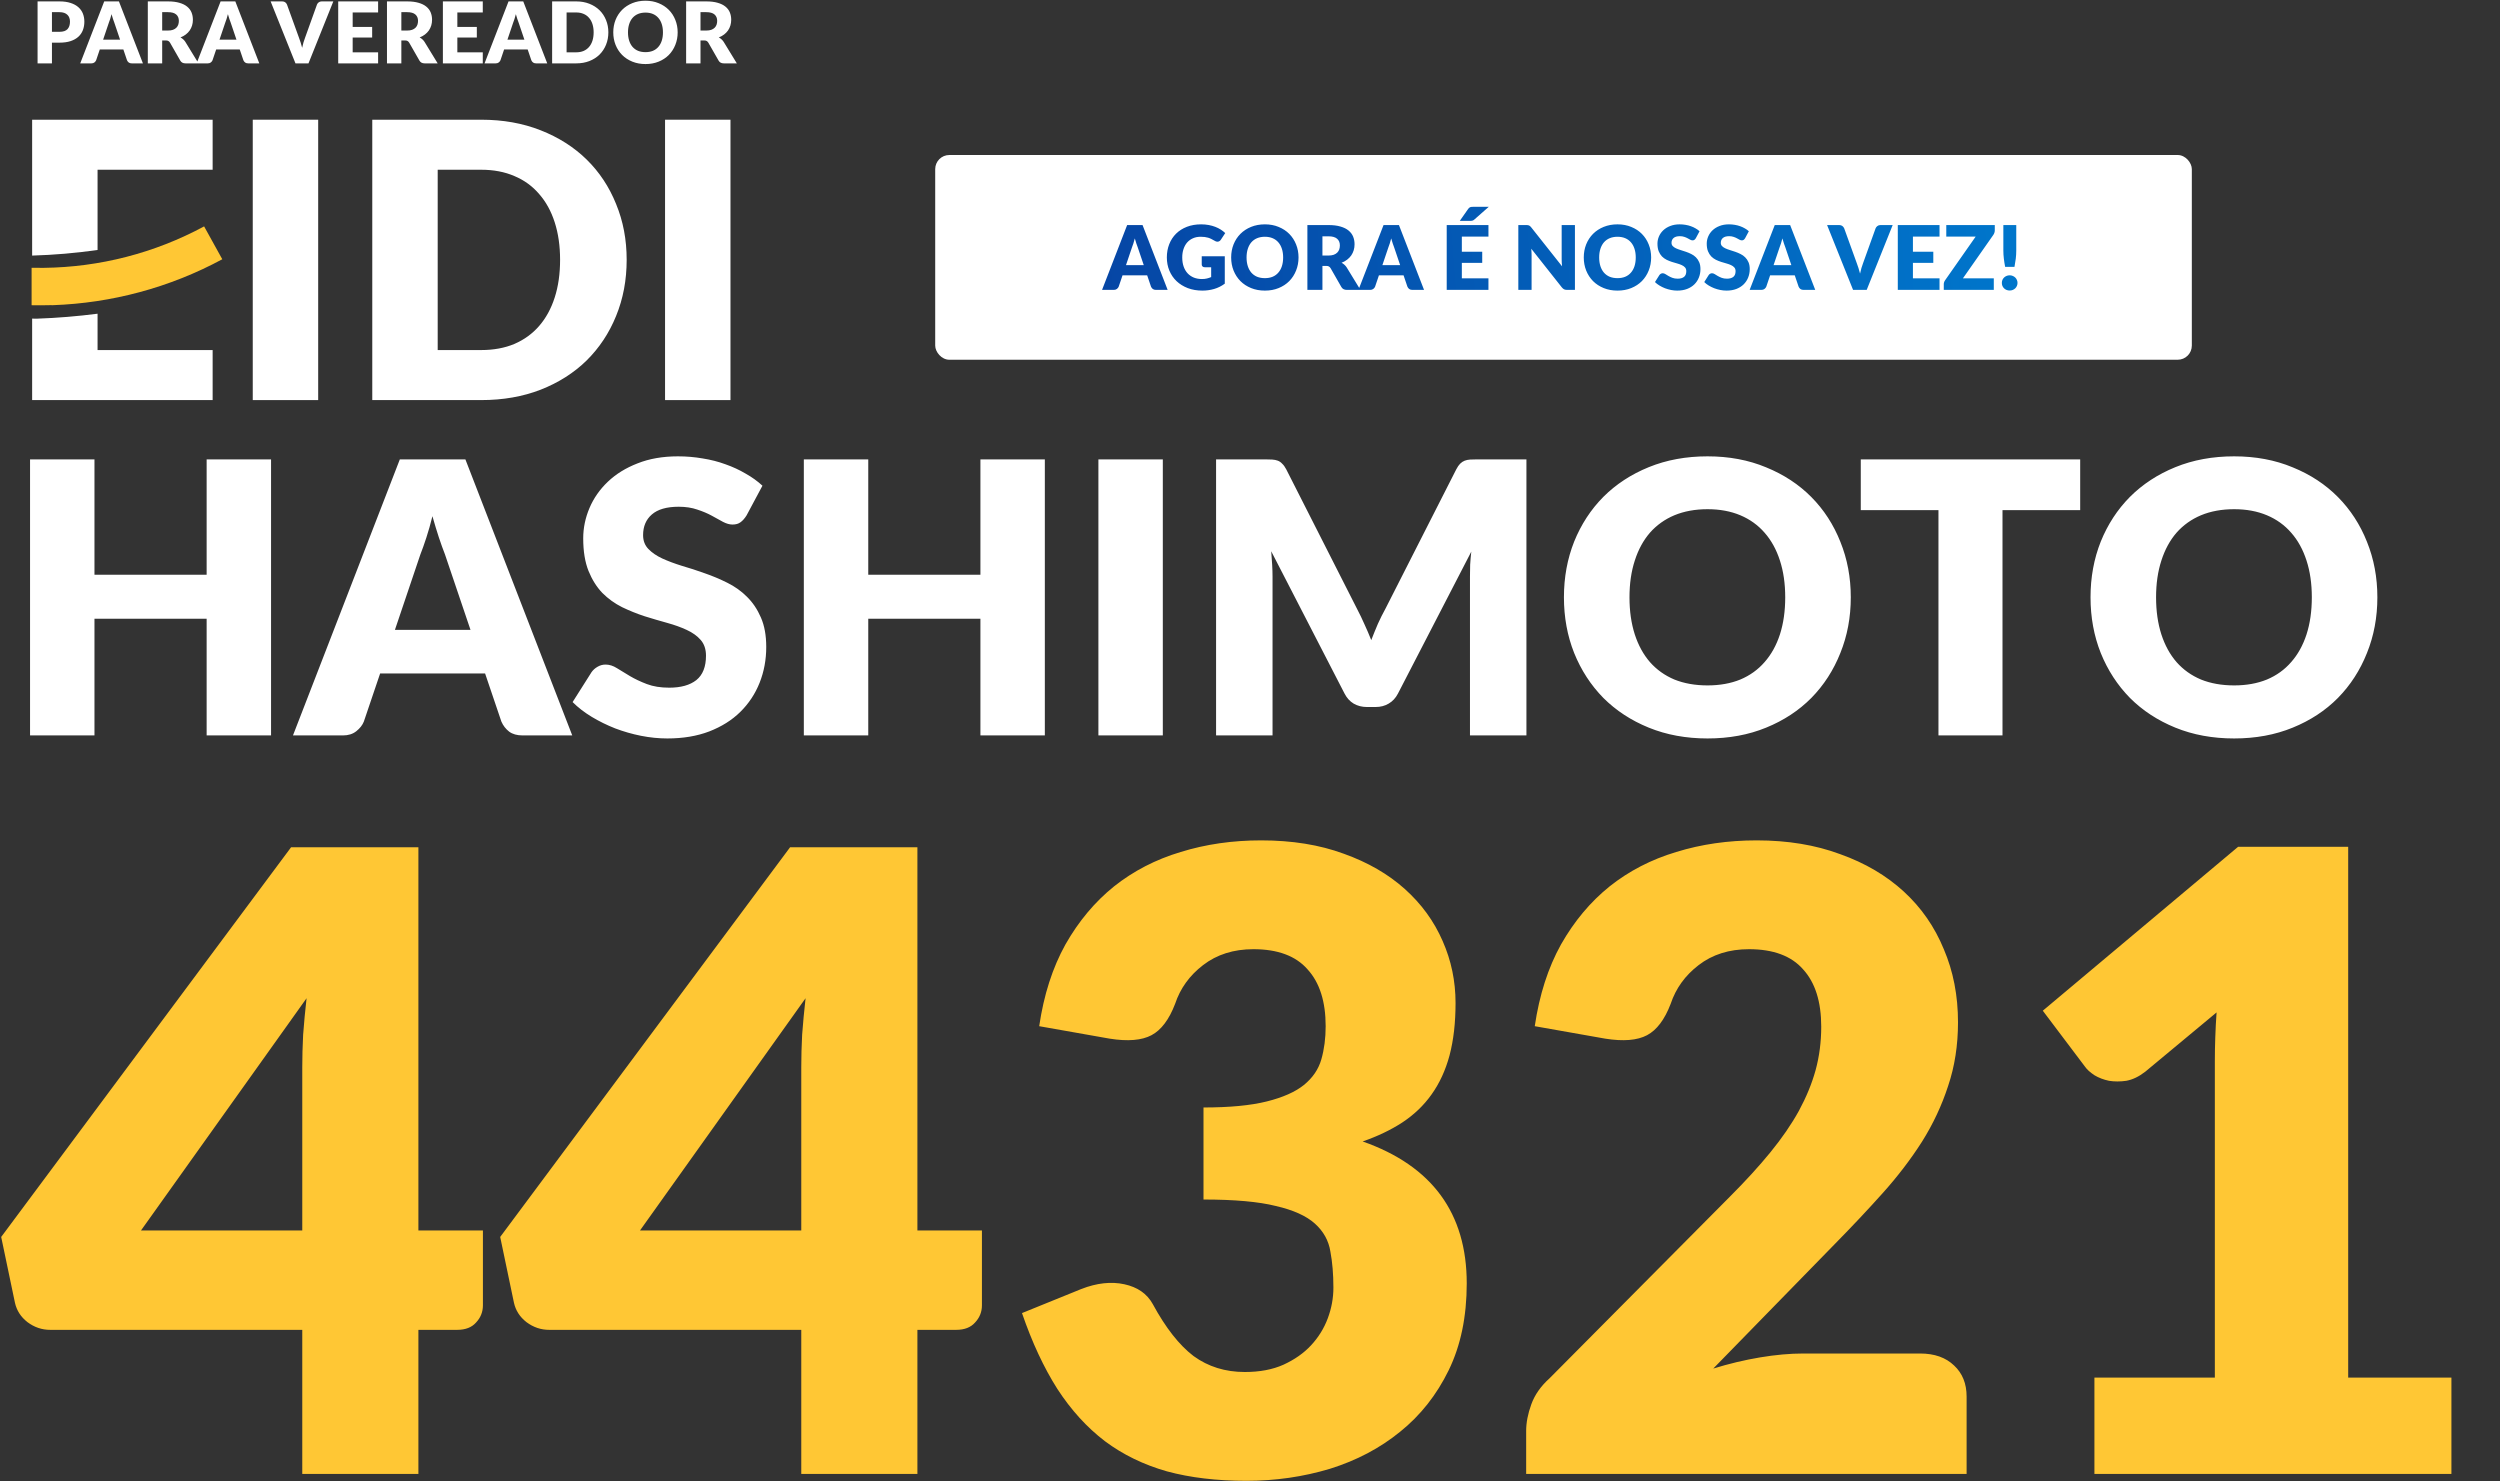
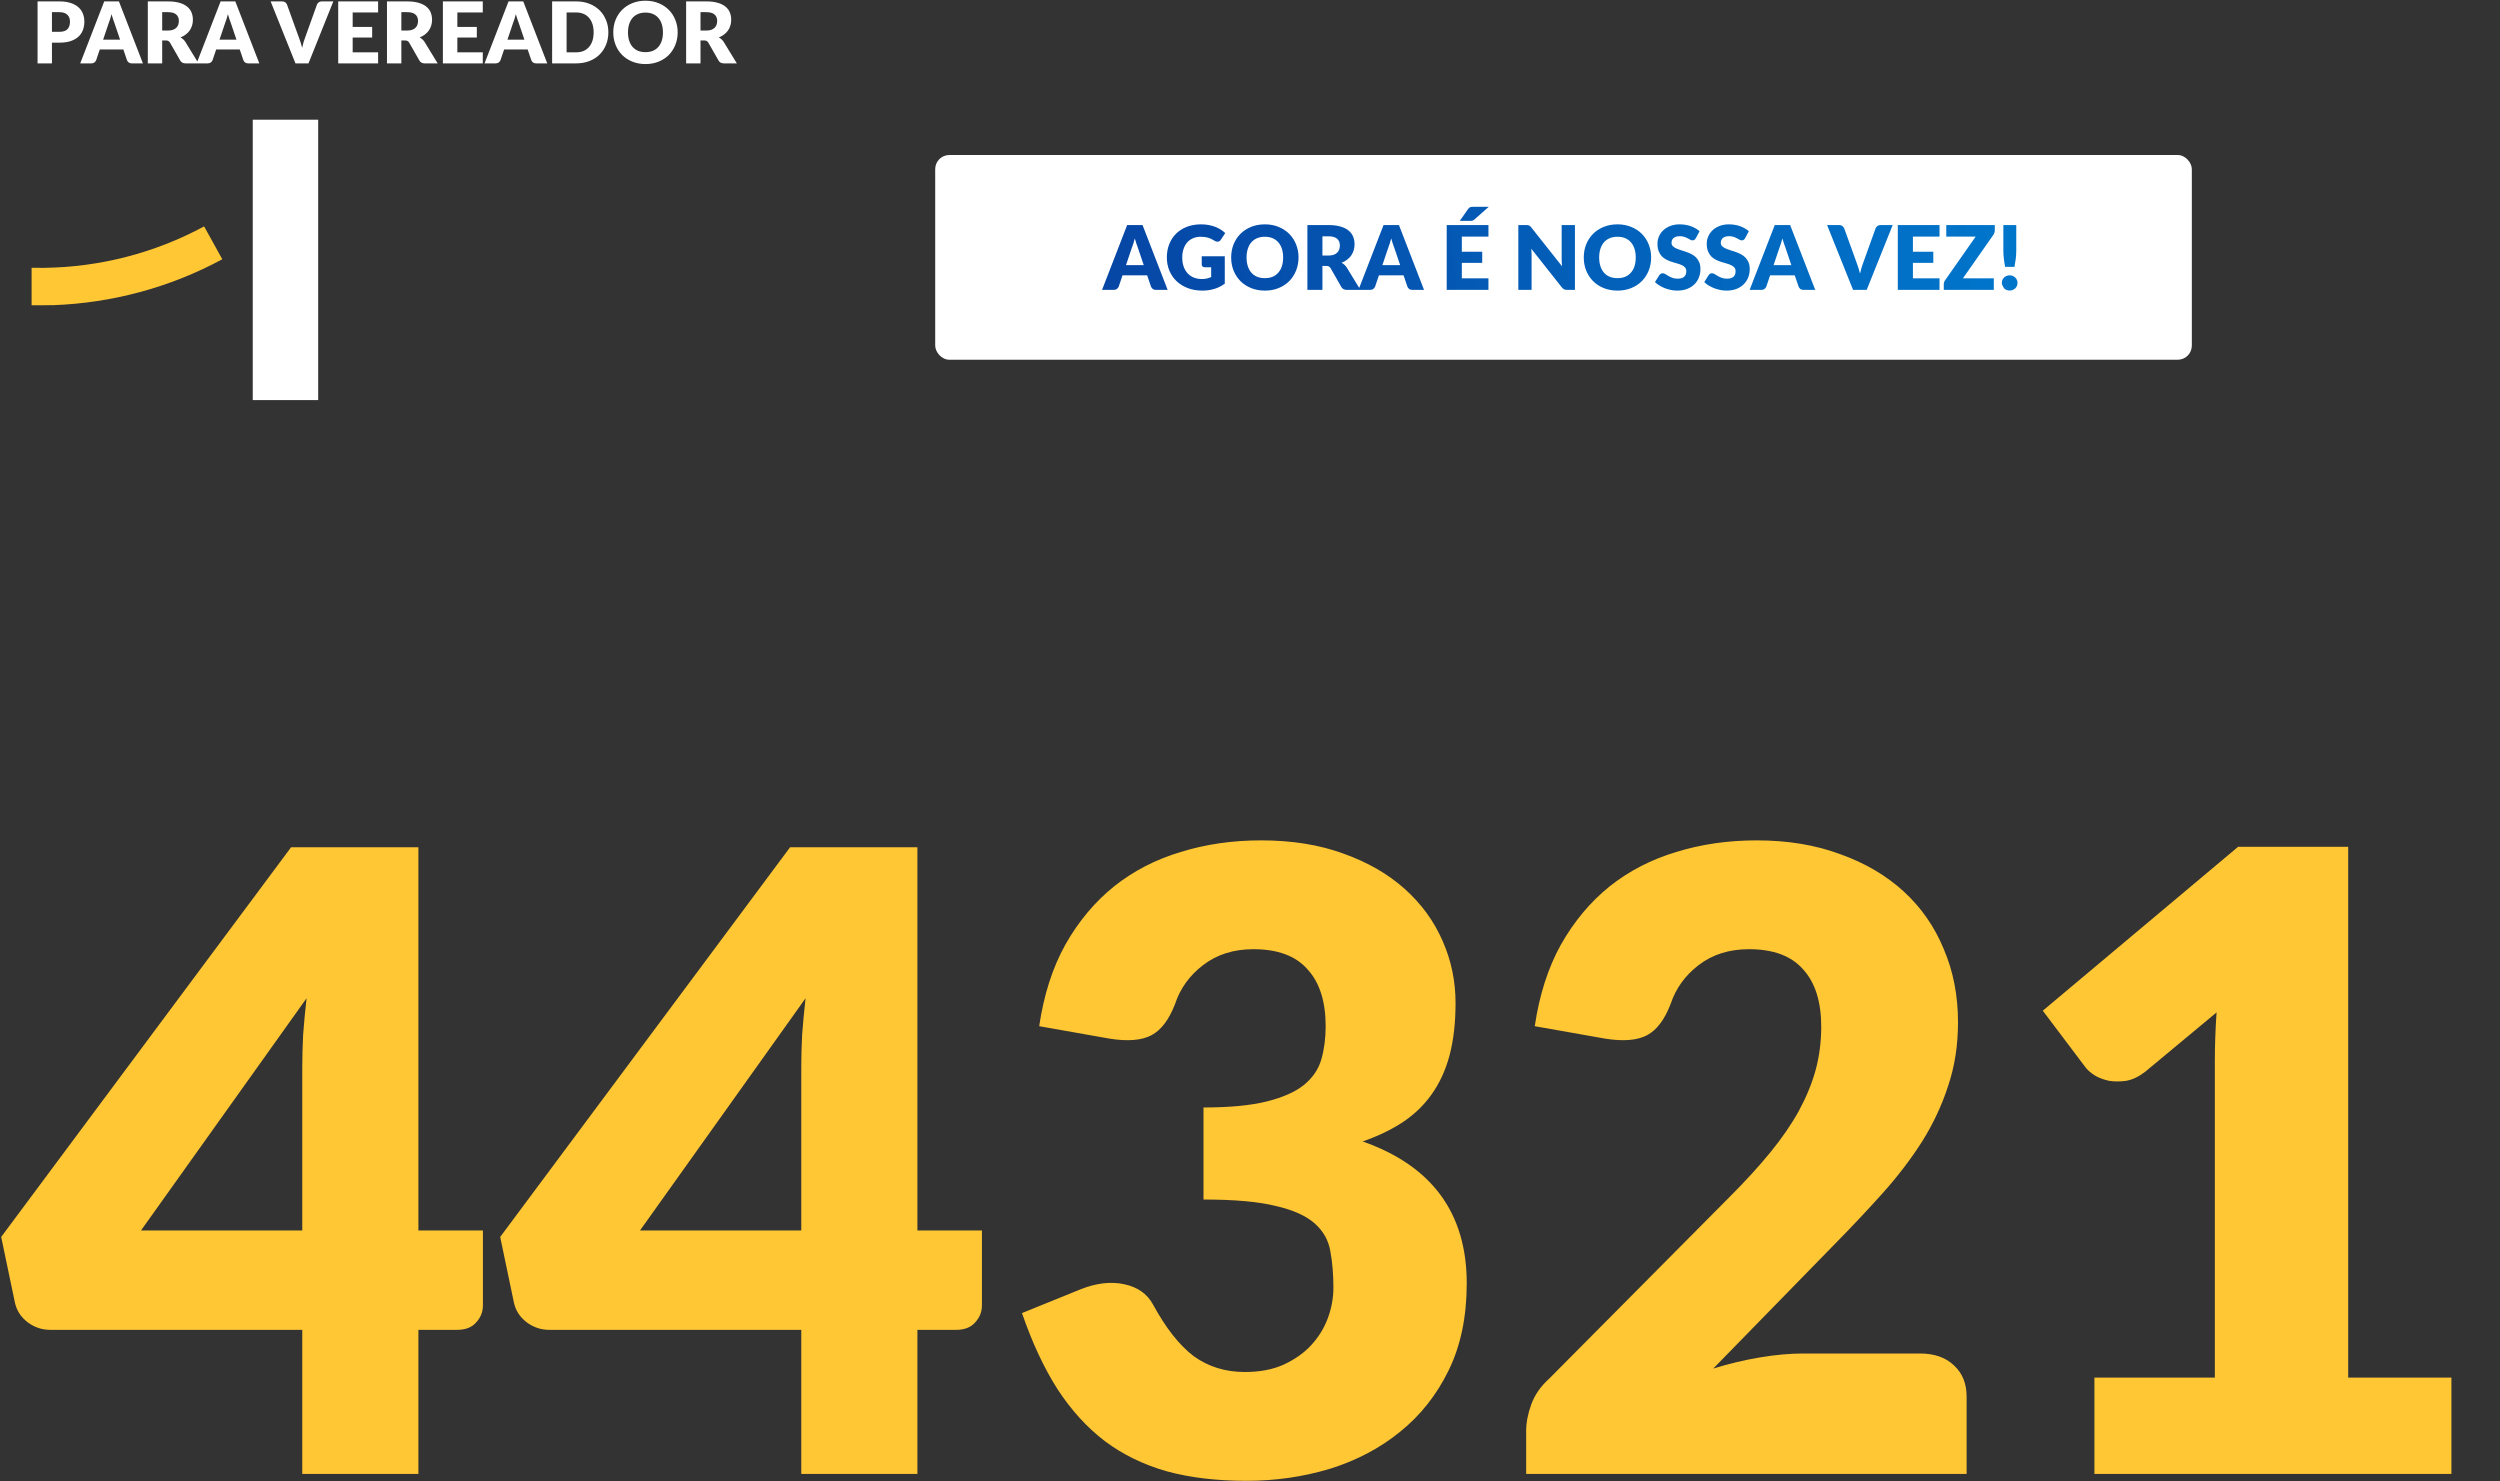
<svg xmlns="http://www.w3.org/2000/svg" width="1499" height="888" viewBox="0 0 1499 888" fill="none">
  <rect x="0" y="0" width="1499" height="888" fill="#333333" stroke="none" />
-   <path d="M162.524 275.439V440.962H123.899V370.981H56.644V440.962H18.018V275.439H56.644V344.625H123.899V275.439H162.524ZM282.115 377.684L266.779 332.355C265.643 329.477 264.431 326.107 263.143 322.244C261.856 318.306 260.568 314.065 259.281 309.52C258.145 314.14 256.933 318.42 255.645 322.358C254.358 326.296 253.146 329.704 252.01 332.582L236.787 377.684H282.115ZM343.121 440.962H313.357C310.024 440.962 307.336 440.205 305.291 438.69C303.246 437.099 301.693 435.092 300.633 432.669L290.863 403.813H227.926L218.156 432.669C217.322 434.789 215.808 436.721 213.611 438.463C211.491 440.129 208.84 440.962 205.659 440.962H175.667L239.741 275.439H279.048L343.121 440.962ZM447.624 309.066C446.488 310.884 445.276 312.247 443.989 313.156C442.777 314.065 441.187 314.519 439.217 314.519C437.476 314.519 435.582 313.989 433.537 312.929C431.568 311.793 429.296 310.543 426.721 309.18C424.222 307.816 421.344 306.605 418.087 305.544C414.83 304.408 411.119 303.84 406.954 303.84C399.759 303.84 394.381 305.393 390.822 308.498C387.338 311.527 385.596 315.655 385.596 320.881C385.596 324.213 386.656 326.978 388.777 329.174C390.897 331.371 393.662 333.264 397.07 334.854C400.554 336.445 404.492 337.922 408.885 339.285C413.353 340.573 417.898 342.049 422.517 343.716C427.137 345.306 431.644 347.2 436.037 349.396C440.505 351.592 444.443 354.395 447.851 357.803C451.335 361.211 454.138 365.376 456.258 370.299C458.379 375.147 459.439 381.016 459.439 387.908C459.439 395.558 458.114 402.715 455.463 409.38C452.812 416.044 448.95 421.876 443.875 426.875C438.877 431.798 432.666 435.698 425.244 438.576C417.898 441.378 409.529 442.78 400.137 442.78C394.987 442.78 389.723 442.249 384.346 441.189C379.044 440.129 373.894 438.652 368.896 436.759C363.897 434.789 359.201 432.479 354.809 429.829C350.416 427.178 346.591 424.224 343.335 420.967L354.695 403.018C355.604 401.73 356.778 400.67 358.217 399.837C359.732 398.928 361.36 398.473 363.102 398.473C365.374 398.473 367.646 399.193 369.918 400.632C372.266 402.071 374.879 403.661 377.757 405.403C380.711 407.145 384.081 408.736 387.868 410.175C391.655 411.614 396.123 412.333 401.273 412.333C408.241 412.333 413.656 410.819 417.519 407.789C421.381 404.684 423.313 399.799 423.313 393.134C423.313 389.271 422.252 386.128 420.132 383.705C418.011 381.281 415.209 379.274 411.725 377.684C408.317 376.093 404.416 374.692 400.024 373.48C395.631 372.269 391.125 370.943 386.505 369.504C381.885 367.989 377.378 366.172 372.986 364.051C368.593 361.855 364.654 359.015 361.171 355.531C357.762 351.971 354.998 347.578 352.877 342.352C350.757 337.051 349.696 330.537 349.696 322.812C349.696 316.602 350.946 310.543 353.445 304.635C355.945 298.728 359.618 293.464 364.465 288.844C369.312 284.224 375.258 280.551 382.301 277.825C389.345 275.022 397.411 273.621 406.499 273.621C411.573 273.621 416.496 274.038 421.268 274.871C426.115 275.628 430.697 276.802 435.014 278.393C439.331 279.907 443.345 281.763 447.056 283.959C450.843 286.08 454.213 288.503 457.167 291.23L447.624 309.066ZM626.487 275.439V440.962H587.861V370.981H520.607V440.962H481.981V275.439H520.607V344.625H587.861V275.439H626.487ZM697.228 440.962H658.602V275.439H697.228V440.962ZM915.247 275.439V440.962H881.393V345.761C881.393 343.564 881.431 341.179 881.506 338.603C881.658 336.028 881.885 333.415 882.188 330.765L838.223 415.855C836.859 418.506 835.004 420.513 832.656 421.876C830.384 423.239 827.771 423.921 824.817 423.921H819.591C816.638 423.921 813.987 423.239 811.639 421.876C809.367 420.513 807.549 418.506 806.186 415.855L762.221 330.537C762.448 333.264 762.637 335.953 762.789 338.603C762.94 341.179 763.016 343.564 763.016 345.761V440.962H729.161V275.439H758.472C760.138 275.439 761.577 275.477 762.789 275.552C764.076 275.628 765.212 275.855 766.197 276.234C767.181 276.613 768.052 277.219 768.81 278.052C769.643 278.809 770.438 279.907 771.195 281.346L813.798 365.301C815.312 368.179 816.751 371.17 818.115 374.276C819.554 377.381 820.917 380.562 822.204 383.818C823.492 380.486 824.817 377.229 826.181 374.048C827.62 370.867 829.134 367.838 830.725 364.96L873.213 281.346C873.97 279.907 874.728 278.809 875.485 278.052C876.318 277.219 877.227 276.613 878.212 276.234C879.196 275.855 880.295 275.628 881.506 275.552C882.794 275.477 884.271 275.439 885.937 275.439H915.247ZM1109.73 358.144C1109.73 370.11 1107.65 381.243 1103.48 391.544C1099.39 401.844 1093.6 410.819 1086.1 418.468C1078.6 426.042 1069.55 431.987 1058.95 436.304C1048.42 440.621 1036.72 442.78 1023.84 442.78C1010.97 442.78 999.23 440.621 988.627 436.304C978.024 431.987 968.936 426.042 961.362 418.468C953.864 410.819 948.032 401.844 943.867 391.544C939.777 381.243 937.732 370.11 937.732 358.144C937.732 346.177 939.777 335.044 943.867 324.744C948.032 314.443 953.864 305.506 961.362 297.933C968.936 290.359 978.024 284.414 988.627 280.097C999.23 275.78 1010.97 273.621 1023.84 273.621C1036.72 273.621 1048.42 275.818 1058.95 280.21C1069.55 284.527 1078.6 290.473 1086.1 298.046C1093.6 305.62 1099.39 314.557 1103.48 324.857C1107.65 335.157 1109.73 346.253 1109.73 358.144ZM1070.42 358.144C1070.42 349.964 1069.36 342.618 1067.24 336.104C1065.12 329.515 1062.05 323.948 1058.04 319.404C1054.1 314.86 1049.25 311.376 1043.5 308.952C1037.74 306.529 1031.19 305.317 1023.84 305.317C1016.42 305.317 1009.8 306.529 1003.96 308.952C998.208 311.376 993.323 314.86 989.309 319.404C985.371 323.948 982.341 329.515 980.221 336.104C978.1 342.618 977.04 349.964 977.04 358.144C977.04 366.399 978.1 373.821 980.221 380.41C982.341 386.924 985.371 392.452 989.309 396.997C993.323 401.541 998.208 405.025 1003.96 407.448C1009.8 409.796 1016.42 410.97 1023.84 410.97C1031.19 410.97 1037.74 409.796 1043.5 407.448C1049.25 405.025 1054.1 401.541 1058.04 396.997C1062.05 392.452 1065.12 386.924 1067.24 380.41C1069.36 373.821 1070.42 366.399 1070.42 358.144ZM1247.28 305.885H1200.7V440.962H1162.3V305.885H1115.72V275.439H1247.28V305.885ZM1425.47 358.144C1425.47 370.11 1423.39 381.243 1419.23 391.544C1415.14 401.844 1409.34 410.819 1401.84 418.468C1394.35 426.042 1385.3 431.987 1374.69 436.304C1364.16 440.621 1352.46 442.78 1339.59 442.78C1326.71 442.78 1314.97 440.621 1304.37 436.304C1293.77 431.987 1284.68 426.042 1277.11 418.468C1269.61 410.819 1263.78 401.844 1259.61 391.544C1255.52 381.243 1253.48 370.11 1253.48 358.144C1253.48 346.177 1255.52 335.044 1259.61 324.744C1263.78 314.443 1269.61 305.506 1277.11 297.933C1284.68 290.359 1293.77 284.414 1304.37 280.097C1314.97 275.78 1326.71 273.621 1339.59 273.621C1352.46 273.621 1364.16 275.818 1374.69 280.21C1385.3 284.527 1394.35 290.473 1401.84 298.046C1409.34 305.62 1415.14 314.557 1419.23 324.857C1423.39 335.157 1425.47 346.253 1425.47 358.144ZM1386.17 358.144C1386.17 349.964 1385.11 342.618 1382.99 336.104C1380.86 329.515 1377.8 323.948 1373.78 319.404C1369.85 314.86 1365 311.376 1359.24 308.952C1353.49 306.529 1346.93 305.317 1339.59 305.317C1332.17 305.317 1325.54 306.529 1319.71 308.952C1313.95 311.376 1309.07 314.86 1305.05 319.404C1301.11 323.948 1298.08 329.515 1295.96 336.104C1293.84 342.618 1292.78 349.964 1292.78 358.144C1292.78 366.399 1293.84 373.821 1295.96 380.41C1298.08 386.924 1301.11 392.452 1305.05 396.997C1309.07 401.541 1313.95 405.025 1319.71 407.448C1325.54 409.796 1332.17 410.97 1339.59 410.97C1346.93 410.97 1353.49 409.796 1359.24 407.448C1365 405.025 1369.85 401.541 1373.78 396.997C1377.8 392.452 1380.86 386.924 1382.99 380.41C1385.11 373.821 1386.17 366.399 1386.17 358.144Z" fill="white" />
  <path d="M181.24 737.804V639.802C181.24 633.785 181.412 627.337 181.756 620.46C182.272 613.41 182.96 606.103 183.819 598.538L84.528 737.804H181.24ZM289.558 737.804V782.679C289.558 786.633 288.183 790.072 285.432 792.995C282.853 795.918 279.07 797.379 274.084 797.379H250.873V883.775H181.24V797.379H30.111C25.125 797.379 20.569 795.832 16.442 792.737C12.488 789.642 9.995 785.773 8.963 781.131L0.711 741.673L174.535 508.015H250.873V737.804H289.558ZM480.444 737.804V639.802C480.444 633.785 480.616 627.337 480.96 620.46C481.476 613.41 482.164 606.103 483.023 598.538L383.732 737.804H480.444ZM588.762 737.804V782.679C588.762 786.633 587.387 790.072 584.636 792.995C582.057 795.918 578.274 797.379 573.288 797.379H550.077V883.775H480.444V797.379H329.315C324.329 797.379 319.773 795.832 315.646 792.737C311.692 789.642 309.199 785.773 308.167 781.131L299.915 741.673L473.739 508.015H550.077V737.804H588.762ZM623.103 615.302C625.854 596.561 631.098 580.227 638.835 566.301C646.744 552.374 656.458 540.769 667.978 531.484C679.669 522.2 692.994 515.323 707.952 510.852C722.91 506.21 738.986 503.889 756.18 503.889C774.748 503.889 791.254 506.554 805.696 511.884C820.139 517.042 832.346 524.091 842.318 533.032C852.29 541.972 859.855 552.374 865.013 564.238C870.171 575.929 872.75 588.308 872.75 601.375C872.75 613.239 871.547 623.726 869.14 632.839C866.733 641.779 863.122 649.602 858.308 656.308C853.666 662.841 847.82 668.429 840.771 673.071C833.893 677.542 825.984 681.324 817.044 684.419C858.652 699.033 879.456 727.402 879.456 769.526C879.456 789.47 875.845 806.835 868.624 821.622C861.403 836.408 851.688 848.701 839.481 858.501C827.446 868.301 813.433 875.695 797.444 880.681C781.454 885.495 764.776 887.902 747.411 887.902C729.53 887.902 713.626 886.011 699.7 882.228C685.773 878.274 673.394 872.256 662.562 864.175C651.73 855.922 642.188 845.434 633.935 832.711C625.854 819.988 618.805 804.858 612.787 787.321L648.377 772.878C657.662 769.268 666.258 768.322 674.167 770.042C682.076 771.761 687.75 775.715 691.189 781.905C698.926 796.175 707.093 806.577 715.689 813.111C724.458 819.472 734.688 822.653 746.379 822.653C755.32 822.653 763.057 821.192 769.59 818.269C776.296 815.174 781.798 811.306 786.096 806.663C790.566 801.849 793.919 796.433 796.154 790.416C798.389 784.398 799.507 778.294 799.507 772.105C799.507 764.024 798.905 756.803 797.701 750.441C796.67 743.908 793.575 738.32 788.417 733.678C783.259 729.036 775.436 725.511 764.948 723.104C754.632 720.525 740.19 719.235 721.621 719.235V664.045C737.267 664.045 749.904 662.841 759.532 660.434C769.161 658.027 776.554 654.76 781.712 650.634C787.042 646.336 790.566 641.178 792.286 635.16C794.005 629.142 794.865 622.523 794.865 615.302C794.865 600.515 791.254 589.168 784.033 581.259C776.983 573.178 766.152 569.138 751.537 569.138C739.674 569.138 729.616 572.318 721.363 578.68C713.282 584.87 707.694 592.607 704.6 601.891C700.989 611.347 696.261 617.623 690.415 620.718C684.569 623.812 676.231 624.5 665.399 622.781L623.103 615.302ZM1151.32 811.563C1159.92 811.563 1166.71 813.971 1171.7 818.785C1176.68 823.427 1179.18 829.616 1179.18 837.353V883.775H915.086V857.985C915.086 852.999 916.118 847.669 918.181 841.996C920.244 836.322 923.855 831.164 929.013 826.522L1037.33 717.43C1046.61 708.146 1054.7 699.291 1061.57 690.866C1068.45 682.442 1074.12 674.189 1078.59 666.108C1083.06 657.855 1086.42 649.688 1088.65 641.607C1090.89 633.355 1092.01 624.672 1092.01 615.56C1092.01 600.601 1088.39 589.168 1081.17 581.259C1074.12 573.178 1063.29 569.138 1048.68 569.138C1036.81 569.138 1026.76 572.318 1018.5 578.68C1010.42 584.87 1004.84 592.607 1001.74 601.891C998.13 611.347 993.402 617.623 987.556 620.718C981.71 623.812 973.371 624.5 962.54 622.781L920.244 615.302C922.995 596.561 928.239 580.227 935.976 566.301C943.885 552.374 953.599 540.769 965.119 531.484C976.81 522.2 990.135 515.323 1005.09 510.852C1020.05 506.21 1036.13 503.889 1053.32 503.889C1071.89 503.889 1088.57 506.64 1103.35 512.142C1118.31 517.472 1131.03 524.951 1141.52 534.579C1152.01 544.207 1160 555.727 1165.51 569.138C1171.18 582.377 1174.02 596.991 1174.02 612.981C1174.02 626.735 1172.04 639.458 1168.09 651.15C1164.3 662.841 1159.06 674.017 1152.35 684.677C1145.65 695.165 1137.83 705.395 1128.89 715.367C1120.12 725.167 1110.75 735.139 1100.77 745.283L1027.27 820.59C1036.73 817.667 1046.1 815.432 1055.38 813.885C1064.67 812.337 1073.26 811.563 1081.17 811.563H1151.32ZM1469.87 826.006V883.775H1255.81V826.006H1328.02V636.449C1328.02 631.635 1328.11 626.821 1328.28 622.007C1328.45 617.021 1328.71 612.035 1329.06 607.049L1286.24 642.639C1282.46 645.562 1278.68 647.367 1274.9 648.055C1271.29 648.571 1267.85 648.571 1264.58 648.055C1261.31 647.367 1258.39 646.25 1255.81 644.702C1253.23 642.983 1251.34 641.264 1250.14 639.544L1224.86 606.017L1341.95 507.757H1407.97V826.006H1469.87Z" fill="#FFC734" />
  <rect x="560.75" y="92.943" width="753.468" height="122.756" rx="8.466" fill="white" />
-   <path d="M685.792 158.959L682.19 148.313C681.923 147.637 681.638 146.846 681.336 145.938C681.033 145.013 680.731 144.017 680.429 142.95C680.162 144.035 679.877 145.04 679.575 145.965C679.272 146.89 678.988 147.691 678.721 148.367L675.146 158.959H685.792ZM700.12 173.821H693.129C692.347 173.821 691.715 173.643 691.235 173.288C690.755 172.914 690.39 172.443 690.141 171.873L687.846 165.096H673.064L670.77 171.873C670.574 172.372 670.218 172.825 669.702 173.234C669.204 173.626 668.582 173.821 667.835 173.821H660.791L675.839 134.945H685.071L700.12 173.821ZM720.56 153.676H734.381V170.086C732.389 171.544 730.263 172.603 728.004 173.261C725.763 173.919 723.415 174.248 720.96 174.248C717.758 174.248 714.841 173.75 712.208 172.754C709.594 171.74 707.352 170.353 705.484 168.592C703.617 166.813 702.176 164.714 701.162 162.295C700.148 159.858 699.641 157.216 699.641 154.37C699.641 151.471 700.121 148.811 701.082 146.392C702.042 143.955 703.412 141.856 705.191 140.095C706.988 138.334 709.149 136.964 711.675 135.986C714.218 135.008 717.056 134.518 720.186 134.518C721.805 134.518 723.326 134.652 724.749 134.919C726.172 135.186 727.479 135.55 728.671 136.013C729.881 136.475 730.984 137.027 731.98 137.667C732.976 138.307 733.865 139.001 734.648 139.748L732.033 143.724C731.624 144.346 731.09 144.729 730.432 144.871C729.792 145.013 729.098 144.853 728.351 144.391C727.64 143.964 726.964 143.599 726.323 143.297C725.701 142.977 725.06 142.719 724.402 142.523C723.744 142.327 723.05 142.185 722.321 142.096C721.592 142.007 720.773 141.963 719.866 141.963C718.176 141.963 716.655 142.265 715.304 142.87C713.952 143.457 712.795 144.293 711.835 145.378C710.892 146.463 710.163 147.771 709.647 149.3C709.131 150.812 708.873 152.502 708.873 154.37C708.873 156.433 709.158 158.266 709.727 159.867C710.296 161.467 711.097 162.819 712.128 163.922C713.178 165.025 714.423 165.87 715.864 166.457C717.322 167.026 718.932 167.311 720.693 167.311C721.778 167.311 722.757 167.204 723.628 166.991C724.518 166.777 725.38 166.493 726.217 166.137V160.24H722.374C721.805 160.24 721.36 160.089 721.04 159.786C720.72 159.484 720.56 159.102 720.56 158.639V153.676ZM778.602 154.37C778.602 157.181 778.113 159.795 777.134 162.215C776.174 164.634 774.813 166.742 773.052 168.538C771.291 170.317 769.165 171.713 766.675 172.727C764.202 173.741 761.454 174.248 758.43 174.248C755.406 174.248 752.649 173.741 750.159 172.727C747.668 171.713 745.534 170.317 743.755 168.538C741.994 166.742 740.624 164.634 739.646 162.215C738.685 159.795 738.205 157.181 738.205 154.37C738.205 151.559 738.685 148.945 739.646 146.525C740.624 144.106 741.994 142.007 743.755 140.228C745.534 138.45 747.668 137.053 750.159 136.039C752.649 135.025 755.406 134.518 758.43 134.518C761.454 134.518 764.202 135.034 766.675 136.066C769.165 137.08 771.291 138.476 773.052 140.255C774.813 142.034 776.174 144.133 777.134 146.552C778.113 148.971 778.602 151.577 778.602 154.37ZM769.37 154.37C769.37 152.449 769.121 150.723 768.623 149.194C768.125 147.646 767.404 146.339 766.462 145.271C765.537 144.204 764.398 143.386 763.046 142.817C761.694 142.247 760.156 141.963 758.43 141.963C756.687 141.963 755.131 142.247 753.761 142.817C752.409 143.386 751.262 144.204 750.319 145.271C749.394 146.339 748.682 147.646 748.184 149.194C747.686 150.723 747.437 152.449 747.437 154.37C747.437 156.309 747.686 158.052 748.184 159.6C748.682 161.129 749.394 162.428 750.319 163.495C751.262 164.563 752.409 165.381 753.761 165.95C755.131 166.501 756.687 166.777 758.43 166.777C760.156 166.777 761.694 166.501 763.046 165.95C764.398 165.381 765.537 164.563 766.462 163.495C767.404 162.428 768.125 161.129 768.623 159.6C769.121 158.052 769.37 156.309 769.37 154.37ZM796.556 153.223C797.784 153.223 798.824 153.071 799.678 152.769C800.55 152.449 801.261 152.013 801.813 151.462C802.364 150.91 802.765 150.27 803.014 149.541C803.263 148.793 803.387 147.993 803.387 147.139C803.387 145.431 802.827 144.097 801.706 143.137C800.603 142.176 798.887 141.696 796.556 141.696H792.928V153.223H796.556ZM815.714 173.821H807.55C806.038 173.821 804.952 173.252 804.294 172.114L797.837 160.827C797.535 160.347 797.197 160 796.823 159.786C796.45 159.555 795.916 159.44 795.222 159.44H792.928V173.821H783.909V134.945H796.556C799.367 134.945 801.759 135.239 803.734 135.826C805.726 136.395 807.345 137.196 808.59 138.227C809.853 139.259 810.769 140.478 811.338 141.883C811.908 143.288 812.192 144.818 812.192 146.472C812.192 147.735 812.023 148.927 811.685 150.047C811.347 151.168 810.849 152.209 810.191 153.169C809.533 154.112 808.715 154.957 807.736 155.704C806.776 156.451 805.664 157.065 804.401 157.545C804.988 157.848 805.539 158.23 806.055 158.693C806.571 159.137 807.034 159.671 807.443 160.293L815.714 173.821ZM839.527 158.959L835.925 148.313C835.658 147.637 835.373 146.846 835.071 145.938C834.769 145.013 834.466 144.017 834.164 142.95C833.897 144.035 833.612 145.04 833.31 145.965C833.007 146.89 832.723 147.691 832.456 148.367L828.881 158.959H839.527ZM853.855 173.821H846.864C846.082 173.821 845.45 173.643 844.97 173.288C844.49 172.914 844.125 172.443 843.876 171.873L841.581 165.096H826.799L824.505 171.873C824.309 172.372 823.953 172.825 823.437 173.234C822.939 173.626 822.317 173.821 821.57 173.821H814.526L829.574 134.945H838.806L853.855 173.821ZM876.519 141.883V150.955H888.74V157.625H876.519V166.884H892.475V173.821H867.447V134.945H892.475V141.883H876.519ZM892.662 124.006L884.043 131.61C883.83 131.806 883.625 131.957 883.43 132.064C883.234 132.17 883.03 132.251 882.816 132.304C882.603 132.357 882.371 132.393 882.122 132.411C881.891 132.428 881.624 132.437 881.322 132.437H875.292L880.335 125.233C880.548 124.948 880.753 124.726 880.948 124.566C881.162 124.388 881.384 124.264 881.615 124.192C881.864 124.104 882.14 124.05 882.443 124.032C882.763 124.015 883.127 124.006 883.537 124.006H892.662ZM944.328 134.945V173.821H939.632C938.939 173.821 938.352 173.715 937.871 173.501C937.409 173.27 936.946 172.879 936.484 172.327L918.153 149.14C918.224 149.834 918.269 150.51 918.287 151.168C918.322 151.809 918.34 152.413 918.34 152.983V173.821H910.389V134.945H915.138C915.53 134.945 915.859 134.963 916.125 134.999C916.392 135.034 916.632 135.105 916.846 135.212C917.059 135.301 917.264 135.435 917.46 135.612C917.655 135.79 917.878 136.03 918.127 136.333L936.617 159.68C936.528 158.933 936.466 158.212 936.431 157.518C936.395 156.807 936.377 156.14 936.377 155.517V134.945H944.328ZM990.027 154.37C990.027 157.181 989.537 159.795 988.559 162.215C987.599 164.634 986.238 166.742 984.477 168.538C982.716 170.317 980.59 171.713 978.1 172.727C975.627 173.741 972.879 174.248 969.855 174.248C966.831 174.248 964.074 173.741 961.583 172.727C959.093 171.713 956.959 170.317 955.18 168.538C953.419 166.742 952.049 164.634 951.071 162.215C950.11 159.795 949.63 157.181 949.63 154.37C949.63 151.559 950.11 148.945 951.071 146.525C952.049 144.106 953.419 142.007 955.18 140.228C956.959 138.45 959.093 137.053 961.583 136.039C964.074 135.025 966.831 134.518 969.855 134.518C972.879 134.518 975.627 135.034 978.1 136.066C980.59 137.08 982.716 138.476 984.477 140.255C986.238 142.034 987.599 144.133 988.559 146.552C989.537 148.971 990.027 151.577 990.027 154.37ZM980.795 154.37C980.795 152.449 980.546 150.723 980.048 149.194C979.549 147.646 978.829 146.339 977.886 145.271C976.961 144.204 975.823 143.386 974.471 142.817C973.119 142.247 971.58 141.963 969.855 141.963C968.112 141.963 966.555 142.247 965.186 142.817C963.834 143.386 962.686 144.204 961.744 145.271C960.819 146.339 960.107 147.646 959.609 149.194C959.111 150.723 958.862 152.449 958.862 154.37C958.862 156.309 959.111 158.052 959.609 159.6C960.107 161.129 960.819 162.428 961.744 163.495C962.686 164.563 963.834 165.381 965.186 165.95C966.555 166.501 968.112 166.777 969.855 166.777C971.58 166.777 973.119 166.501 974.471 165.95C975.823 165.381 976.961 164.563 977.886 163.495C978.829 162.428 979.549 161.129 980.048 159.6C980.546 158.052 980.795 156.309 980.795 154.37ZM1016.81 142.843C1016.55 143.27 1016.26 143.59 1015.96 143.804C1015.67 144.017 1015.3 144.124 1014.84 144.124C1014.43 144.124 1013.98 144 1013.5 143.751C1013.04 143.484 1012.51 143.19 1011.9 142.87C1011.32 142.55 1010.64 142.265 1009.88 142.016C1009.11 141.749 1008.24 141.616 1007.26 141.616C1005.57 141.616 1004.31 141.981 1003.47 142.71C1002.65 143.421 1002.24 144.391 1002.24 145.618C1002.24 146.401 1002.49 147.05 1002.99 147.566C1003.49 148.082 1004.14 148.527 1004.94 148.9C1005.76 149.274 1006.68 149.621 1007.71 149.941C1008.76 150.243 1009.83 150.59 1010.92 150.981C1012 151.355 1013.06 151.8 1014.09 152.315C1015.14 152.831 1016.07 153.489 1016.87 154.29C1017.68 155.09 1018.34 156.069 1018.84 157.225C1019.34 158.363 1019.59 159.742 1019.59 161.361C1019.59 163.157 1019.28 164.838 1018.65 166.404C1018.03 167.969 1017.12 169.339 1015.93 170.513C1014.76 171.669 1013.3 172.585 1011.56 173.261C1009.83 173.919 1007.87 174.248 1005.66 174.248C1004.45 174.248 1003.21 174.124 1001.95 173.875C1000.71 173.626 999.496 173.279 998.322 172.834C997.148 172.372 996.045 171.829 995.014 171.206C993.982 170.584 993.084 169.89 992.319 169.125L994.987 164.909C995.2 164.607 995.476 164.358 995.814 164.162C996.17 163.949 996.552 163.842 996.961 163.842C997.495 163.842 998.029 164.011 998.562 164.349C999.114 164.687 999.728 165.061 1000.4 165.47C1001.1 165.879 1001.89 166.252 1002.78 166.59C1003.67 166.928 1004.72 167.097 1005.93 167.097C1007.56 167.097 1008.84 166.742 1009.74 166.03C1010.65 165.301 1011.1 164.153 1011.1 162.588C1011.1 161.681 1010.85 160.943 1010.36 160.373C1009.86 159.804 1009.2 159.333 1008.38 158.959C1007.58 158.586 1006.66 158.257 1005.63 157.972C1004.6 157.687 1003.54 157.376 1002.46 157.038C1001.37 156.682 1000.31 156.256 999.283 155.757C998.251 155.242 997.326 154.575 996.508 153.756C995.707 152.92 995.058 151.889 994.56 150.661C994.062 149.416 993.813 147.886 993.813 146.072C993.813 144.613 994.106 143.19 994.693 141.803C995.281 140.415 996.143 139.179 997.282 138.094C998.42 137.009 999.816 136.146 1001.47 135.506C1003.13 134.848 1005.02 134.518 1007.15 134.518C1008.35 134.518 1009.5 134.616 1010.62 134.812C1011.76 134.99 1012.84 135.266 1013.85 135.639C1014.87 135.995 1015.81 136.431 1016.68 136.947C1017.57 137.445 1018.36 138.014 1019.05 138.654L1016.81 142.843ZM1046.36 142.843C1046.09 143.27 1045.81 143.59 1045.51 143.804C1045.22 144.017 1044.85 144.124 1044.39 144.124C1043.98 144.124 1043.53 144 1043.05 143.751C1042.59 143.484 1042.06 143.19 1041.45 142.87C1040.86 142.55 1040.19 142.265 1039.42 142.016C1038.66 141.749 1037.79 141.616 1036.81 141.616C1035.12 141.616 1033.86 141.981 1033.02 142.71C1032.2 143.421 1031.79 144.391 1031.79 145.618C1031.79 146.401 1032.04 147.05 1032.54 147.566C1033.04 148.082 1033.69 148.527 1034.49 148.9C1035.31 149.274 1036.23 149.621 1037.26 149.941C1038.31 150.243 1039.38 150.59 1040.46 150.981C1041.55 151.355 1042.61 151.8 1043.64 152.315C1044.69 152.831 1045.61 153.489 1046.41 154.29C1047.23 155.09 1047.89 156.069 1048.39 157.225C1048.89 158.363 1049.14 159.742 1049.14 161.361C1049.14 163.157 1048.83 164.838 1048.2 166.404C1047.58 167.969 1046.67 169.339 1045.48 170.513C1044.31 171.669 1042.85 172.585 1041.11 173.261C1039.38 173.919 1037.41 174.248 1035.21 174.248C1034 174.248 1032.76 174.124 1031.5 173.875C1030.25 173.626 1029.04 173.279 1027.87 172.834C1026.7 172.372 1025.59 171.829 1024.56 171.206C1023.53 170.584 1022.63 169.89 1021.87 169.125L1024.54 164.909C1024.75 164.607 1025.02 164.358 1025.36 164.162C1025.72 163.949 1026.1 163.842 1026.51 163.842C1027.04 163.842 1027.58 164.011 1028.11 164.349C1028.66 164.687 1029.28 165.061 1029.95 165.47C1030.65 165.879 1031.44 166.252 1032.33 166.59C1033.22 166.928 1034.27 167.097 1035.48 167.097C1037.11 167.097 1038.38 166.742 1039.29 166.03C1040.2 165.301 1040.65 164.153 1040.65 162.588C1040.65 161.681 1040.4 160.943 1039.9 160.373C1039.41 159.804 1038.75 159.333 1037.93 158.959C1037.13 158.586 1036.21 158.257 1035.18 157.972C1034.15 157.687 1033.09 157.376 1032.01 157.038C1030.92 156.682 1029.86 156.256 1028.83 155.757C1027.8 155.242 1026.87 154.575 1026.06 153.756C1025.26 152.92 1024.61 151.889 1024.11 150.661C1023.61 149.416 1023.36 147.886 1023.36 146.072C1023.36 144.613 1023.65 143.19 1024.24 141.803C1024.83 140.415 1025.69 139.179 1026.83 138.094C1027.97 137.009 1029.36 136.146 1031.02 135.506C1032.67 134.848 1034.57 134.518 1036.7 134.518C1037.89 134.518 1039.05 134.616 1040.17 134.812C1041.31 134.99 1042.39 135.266 1043.4 135.639C1044.41 135.995 1045.36 136.431 1046.23 136.947C1047.12 137.445 1047.91 138.014 1048.6 138.654L1046.36 142.843ZM1074.09 158.959L1070.49 148.313C1070.22 147.637 1069.94 146.846 1069.63 145.938C1069.33 145.013 1069.03 144.017 1068.73 142.95C1068.46 144.035 1068.18 145.04 1067.87 145.965C1067.57 146.89 1067.29 147.691 1067.02 148.367L1063.44 158.959H1074.09ZM1088.42 173.821H1081.43C1080.64 173.821 1080.01 173.643 1079.53 173.288C1079.05 172.914 1078.69 172.443 1078.44 171.873L1076.14 165.096H1061.36L1059.07 171.873C1058.87 172.372 1058.52 172.825 1058 173.234C1057.5 173.626 1056.88 173.821 1056.13 173.821H1049.09L1064.14 134.945H1073.37L1088.42 173.821ZM1134.85 134.945L1119.27 173.821H1111.1L1095.52 134.945H1102.78C1103.56 134.945 1104.19 135.132 1104.67 135.506C1105.15 135.861 1105.52 136.324 1105.77 136.893L1113.29 157.705C1113.65 158.612 1113.99 159.609 1114.33 160.694C1114.67 161.761 1114.99 162.882 1115.29 164.056C1115.54 162.882 1115.82 161.761 1116.12 160.694C1116.44 159.609 1116.78 158.612 1117.13 157.705L1124.61 136.893C1124.8 136.395 1125.15 135.95 1125.65 135.559C1126.16 135.15 1126.79 134.945 1127.54 134.945H1134.85ZM1146.99 141.883V150.955H1159.21V157.625H1146.99V166.884H1162.94V173.821H1137.92V134.945H1162.94V141.883H1146.99ZM1196.07 138.201C1196.07 138.663 1195.99 139.117 1195.83 139.561C1195.69 140.006 1195.48 140.424 1195.22 140.815L1176.97 166.884H1195.48V173.821H1165.49V170.353C1165.49 169.943 1165.56 169.543 1165.71 169.152C1165.85 168.743 1166.04 168.369 1166.29 168.031L1184.6 141.883H1166.99V134.945H1196.07V138.201ZM1208.95 134.945V150.208C1208.95 151.844 1208.85 153.472 1208.66 155.09C1208.46 156.691 1208.2 158.328 1207.88 160H1202.28C1201.96 158.328 1201.7 156.691 1201.51 155.09C1201.31 153.472 1201.21 151.844 1201.21 150.208V134.945H1208.95ZM1200.31 169.632C1200.31 168.992 1200.42 168.396 1200.65 167.844C1200.9 167.293 1201.23 166.813 1201.64 166.404C1202.07 165.995 1202.56 165.674 1203.13 165.443C1203.7 165.194 1204.33 165.07 1205 165.07C1205.66 165.07 1206.27 165.194 1206.84 165.443C1207.41 165.674 1207.91 165.995 1208.34 166.404C1208.76 166.813 1209.09 167.293 1209.32 167.844C1209.57 168.396 1209.7 168.992 1209.7 169.632C1209.7 170.273 1209.57 170.877 1209.32 171.447C1209.09 171.998 1208.76 172.478 1208.34 172.887C1207.91 173.297 1207.41 173.617 1206.84 173.848C1206.27 174.079 1205.66 174.195 1205 174.195C1204.33 174.195 1203.7 174.079 1203.13 173.848C1202.56 173.617 1202.07 173.297 1201.64 172.887C1201.23 172.478 1200.9 171.998 1200.65 171.447C1200.42 170.877 1200.31 170.273 1200.31 169.632Z" fill="url(#paint0_linear_1175_39)" />
+   <path d="M685.792 158.959L682.19 148.313C681.923 147.637 681.638 146.846 681.336 145.938C681.033 145.013 680.731 144.017 680.429 142.95C680.162 144.035 679.877 145.04 679.575 145.965C679.272 146.89 678.988 147.691 678.721 148.367L675.146 158.959H685.792ZM700.12 173.821H693.129C692.347 173.821 691.715 173.643 691.235 173.288C690.755 172.914 690.39 172.443 690.141 171.873L687.846 165.096H673.064L670.77 171.873C670.574 172.372 670.218 172.825 669.702 173.234C669.204 173.626 668.582 173.821 667.835 173.821H660.791L675.839 134.945H685.071L700.12 173.821ZM720.56 153.676H734.381V170.086C732.389 171.544 730.263 172.603 728.004 173.261C725.763 173.919 723.415 174.248 720.96 174.248C717.758 174.248 714.841 173.75 712.208 172.754C709.594 171.74 707.352 170.353 705.484 168.592C703.617 166.813 702.176 164.714 701.162 162.295C700.148 159.858 699.641 157.216 699.641 154.37C699.641 151.471 700.121 148.811 701.082 146.392C702.042 143.955 703.412 141.856 705.191 140.095C706.988 138.334 709.149 136.964 711.675 135.986C714.218 135.008 717.056 134.518 720.186 134.518C721.805 134.518 723.326 134.652 724.749 134.919C726.172 135.186 727.479 135.55 728.671 136.013C729.881 136.475 730.984 137.027 731.98 137.667C732.976 138.307 733.865 139.001 734.648 139.748L732.033 143.724C731.624 144.346 731.09 144.729 730.432 144.871C729.792 145.013 729.098 144.853 728.351 144.391C727.64 143.964 726.964 143.599 726.323 143.297C725.701 142.977 725.06 142.719 724.402 142.523C723.744 142.327 723.05 142.185 722.321 142.096C721.592 142.007 720.773 141.963 719.866 141.963C718.176 141.963 716.655 142.265 715.304 142.87C713.952 143.457 712.795 144.293 711.835 145.378C710.892 146.463 710.163 147.771 709.647 149.3C709.131 150.812 708.873 152.502 708.873 154.37C708.873 156.433 709.158 158.266 709.727 159.867C710.296 161.467 711.097 162.819 712.128 163.922C713.178 165.025 714.423 165.87 715.864 166.457C717.322 167.026 718.932 167.311 720.693 167.311C721.778 167.311 722.757 167.204 723.628 166.991C724.518 166.777 725.38 166.493 726.217 166.137V160.24H722.374C721.805 160.24 721.36 160.089 721.04 159.786C720.72 159.484 720.56 159.102 720.56 158.639V153.676ZM778.602 154.37C778.602 157.181 778.113 159.795 777.134 162.215C776.174 164.634 774.813 166.742 773.052 168.538C771.291 170.317 769.165 171.713 766.675 172.727C764.202 173.741 761.454 174.248 758.43 174.248C755.406 174.248 752.649 173.741 750.159 172.727C747.668 171.713 745.534 170.317 743.755 168.538C741.994 166.742 740.624 164.634 739.646 162.215C738.685 159.795 738.205 157.181 738.205 154.37C738.205 151.559 738.685 148.945 739.646 146.525C740.624 144.106 741.994 142.007 743.755 140.228C745.534 138.45 747.668 137.053 750.159 136.039C752.649 135.025 755.406 134.518 758.43 134.518C761.454 134.518 764.202 135.034 766.675 136.066C769.165 137.08 771.291 138.476 773.052 140.255C774.813 142.034 776.174 144.133 777.134 146.552C778.113 148.971 778.602 151.577 778.602 154.37ZM769.37 154.37C769.37 152.449 769.121 150.723 768.623 149.194C768.125 147.646 767.404 146.339 766.462 145.271C765.537 144.204 764.398 143.386 763.046 142.817C761.694 142.247 760.156 141.963 758.43 141.963C756.687 141.963 755.131 142.247 753.761 142.817C752.409 143.386 751.262 144.204 750.319 145.271C749.394 146.339 748.682 147.646 748.184 149.194C747.686 150.723 747.437 152.449 747.437 154.37C747.437 156.309 747.686 158.052 748.184 159.6C748.682 161.129 749.394 162.428 750.319 163.495C751.262 164.563 752.409 165.381 753.761 165.95C755.131 166.501 756.687 166.777 758.43 166.777C760.156 166.777 761.694 166.501 763.046 165.95C764.398 165.381 765.537 164.563 766.462 163.495C767.404 162.428 768.125 161.129 768.623 159.6C769.121 158.052 769.37 156.309 769.37 154.37ZM796.556 153.223C797.784 153.223 798.824 153.071 799.678 152.769C800.55 152.449 801.261 152.013 801.813 151.462C802.364 150.91 802.765 150.27 803.014 149.541C803.263 148.793 803.387 147.993 803.387 147.139C803.387 145.431 802.827 144.097 801.706 143.137C800.603 142.176 798.887 141.696 796.556 141.696H792.928V153.223H796.556ZM815.714 173.821H807.55C806.038 173.821 804.952 173.252 804.294 172.114L797.837 160.827C797.535 160.347 797.197 160 796.823 159.786C796.45 159.555 795.916 159.44 795.222 159.44H792.928V173.821H783.909V134.945H796.556C799.367 134.945 801.759 135.239 803.734 135.826C805.726 136.395 807.345 137.196 808.59 138.227C809.853 139.259 810.769 140.478 811.338 141.883C811.908 143.288 812.192 144.818 812.192 146.472C812.192 147.735 812.023 148.927 811.685 150.047C811.347 151.168 810.849 152.209 810.191 153.169C809.533 154.112 808.715 154.957 807.736 155.704C806.776 156.451 805.664 157.065 804.401 157.545C804.988 157.848 805.539 158.23 806.055 158.693C806.571 159.137 807.034 159.671 807.443 160.293L815.714 173.821ZM839.527 158.959L835.925 148.313C835.658 147.637 835.373 146.846 835.071 145.938C834.769 145.013 834.466 144.017 834.164 142.95C833.897 144.035 833.612 145.04 833.31 145.965C833.007 146.89 832.723 147.691 832.456 148.367L828.881 158.959H839.527ZM853.855 173.821H846.864C846.082 173.821 845.45 173.643 844.97 173.288C844.49 172.914 844.125 172.443 843.876 171.873L841.581 165.096H826.799L824.505 171.873C824.309 172.372 823.953 172.825 823.437 173.234C822.939 173.626 822.317 173.821 821.57 173.821H814.526L829.574 134.945H838.806L853.855 173.821ZM876.519 141.883V150.955H888.74V157.625H876.519V166.884H892.475V173.821H867.447V134.945H892.475V141.883H876.519ZM892.662 124.006L884.043 131.61C883.83 131.806 883.625 131.957 883.43 132.064C883.234 132.17 883.03 132.251 882.816 132.304C882.603 132.357 882.371 132.393 882.122 132.411C881.891 132.428 881.624 132.437 881.322 132.437H875.292L880.335 125.233C880.548 124.948 880.753 124.726 880.948 124.566C881.162 124.388 881.384 124.264 881.615 124.192C881.864 124.104 882.14 124.05 882.443 124.032C882.763 124.015 883.127 124.006 883.537 124.006H892.662ZM944.328 134.945V173.821H939.632C938.939 173.821 938.352 173.715 937.871 173.501C937.409 173.27 936.946 172.879 936.484 172.327L918.153 149.14C918.224 149.834 918.269 150.51 918.287 151.168C918.322 151.809 918.34 152.413 918.34 152.983V173.821H910.389V134.945H915.138C915.53 134.945 915.859 134.963 916.125 134.999C916.392 135.034 916.632 135.105 916.846 135.212C917.059 135.301 917.264 135.435 917.46 135.612C917.655 135.79 917.878 136.03 918.127 136.333L936.617 159.68C936.528 158.933 936.466 158.212 936.431 157.518C936.395 156.807 936.377 156.14 936.377 155.517V134.945H944.328ZM990.027 154.37C990.027 157.181 989.537 159.795 988.559 162.215C987.599 164.634 986.238 166.742 984.477 168.538C982.716 170.317 980.59 171.713 978.1 172.727C975.627 173.741 972.879 174.248 969.855 174.248C966.831 174.248 964.074 173.741 961.583 172.727C959.093 171.713 956.959 170.317 955.18 168.538C953.419 166.742 952.049 164.634 951.071 162.215C950.11 159.795 949.63 157.181 949.63 154.37C949.63 151.559 950.11 148.945 951.071 146.525C952.049 144.106 953.419 142.007 955.18 140.228C956.959 138.45 959.093 137.053 961.583 136.039C964.074 135.025 966.831 134.518 969.855 134.518C972.879 134.518 975.627 135.034 978.1 136.066C980.59 137.08 982.716 138.476 984.477 140.255C986.238 142.034 987.599 144.133 988.559 146.552C989.537 148.971 990.027 151.577 990.027 154.37ZM980.795 154.37C980.795 152.449 980.546 150.723 980.048 149.194C979.549 147.646 978.829 146.339 977.886 145.271C976.961 144.204 975.823 143.386 974.471 142.817C973.119 142.247 971.58 141.963 969.855 141.963C968.112 141.963 966.555 142.247 965.186 142.817C963.834 143.386 962.686 144.204 961.744 145.271C960.819 146.339 960.107 147.646 959.609 149.194C959.111 150.723 958.862 152.449 958.862 154.37C958.862 156.309 959.111 158.052 959.609 159.6C960.107 161.129 960.819 162.428 961.744 163.495C962.686 164.563 963.834 165.381 965.186 165.95C966.555 166.501 968.112 166.777 969.855 166.777C971.58 166.777 973.119 166.501 974.471 165.95C975.823 165.381 976.961 164.563 977.886 163.495C978.829 162.428 979.549 161.129 980.048 159.6C980.546 158.052 980.795 156.309 980.795 154.37ZM1016.81 142.843C1016.55 143.27 1016.26 143.59 1015.96 143.804C1015.67 144.017 1015.3 144.124 1014.84 144.124C1014.43 144.124 1013.98 144 1013.5 143.751C1013.04 143.484 1012.51 143.19 1011.9 142.87C1011.32 142.55 1010.64 142.265 1009.88 142.016C1009.11 141.749 1008.24 141.616 1007.26 141.616C1005.57 141.616 1004.31 141.981 1003.47 142.71C1002.65 143.421 1002.24 144.391 1002.24 145.618C1002.24 146.401 1002.49 147.05 1002.99 147.566C1003.49 148.082 1004.14 148.527 1004.94 148.9C1005.76 149.274 1006.68 149.621 1007.71 149.941C1008.76 150.243 1009.83 150.59 1010.92 150.981C1012 151.355 1013.06 151.8 1014.09 152.315C1015.14 152.831 1016.07 153.489 1016.87 154.29C1017.68 155.09 1018.34 156.069 1018.84 157.225C1019.34 158.363 1019.59 159.742 1019.59 161.361C1019.59 163.157 1019.28 164.838 1018.65 166.404C1018.03 167.969 1017.12 169.339 1015.93 170.513C1014.76 171.669 1013.3 172.585 1011.56 173.261C1009.83 173.919 1007.87 174.248 1005.66 174.248C1004.45 174.248 1003.21 174.124 1001.95 173.875C1000.71 173.626 999.496 173.279 998.322 172.834C997.148 172.372 996.045 171.829 995.014 171.206C993.982 170.584 993.084 169.89 992.319 169.125L994.987 164.909C995.2 164.607 995.476 164.358 995.814 164.162C996.17 163.949 996.552 163.842 996.961 163.842C997.495 163.842 998.029 164.011 998.562 164.349C999.114 164.687 999.728 165.061 1000.4 165.47C1001.1 165.879 1001.89 166.252 1002.78 166.59C1003.67 166.928 1004.72 167.097 1005.93 167.097C1007.56 167.097 1008.84 166.742 1009.74 166.03C1010.65 165.301 1011.1 164.153 1011.1 162.588C1011.1 161.681 1010.85 160.943 1010.36 160.373C1009.86 159.804 1009.2 159.333 1008.38 158.959C1007.58 158.586 1006.66 158.257 1005.63 157.972C1004.6 157.687 1003.54 157.376 1002.46 157.038C1001.37 156.682 1000.31 156.256 999.283 155.757C998.251 155.242 997.326 154.575 996.508 153.756C995.707 152.92 995.058 151.889 994.56 150.661C994.062 149.416 993.813 147.886 993.813 146.072C993.813 144.613 994.106 143.19 994.693 141.803C995.281 140.415 996.143 139.179 997.282 138.094C998.42 137.009 999.816 136.146 1001.47 135.506C1003.13 134.848 1005.02 134.518 1007.15 134.518C1008.35 134.518 1009.5 134.616 1010.62 134.812C1011.76 134.99 1012.84 135.266 1013.85 135.639C1014.87 135.995 1015.81 136.431 1016.68 136.947C1017.57 137.445 1018.36 138.014 1019.05 138.654L1016.81 142.843ZM1046.36 142.843C1046.09 143.27 1045.81 143.59 1045.51 143.804C1045.22 144.017 1044.85 144.124 1044.39 144.124C1043.98 144.124 1043.53 144 1043.05 143.751C1042.59 143.484 1042.06 143.19 1041.45 142.87C1040.86 142.55 1040.19 142.265 1039.42 142.016C1038.66 141.749 1037.79 141.616 1036.81 141.616C1035.12 141.616 1033.86 141.981 1033.02 142.71C1032.2 143.421 1031.79 144.391 1031.79 145.618C1031.79 146.401 1032.04 147.05 1032.54 147.566C1033.04 148.082 1033.69 148.527 1034.49 148.9C1035.31 149.274 1036.23 149.621 1037.26 149.941C1038.31 150.243 1039.38 150.59 1040.46 150.981C1041.55 151.355 1042.61 151.8 1043.64 152.315C1044.69 152.831 1045.61 153.489 1046.41 154.29C1047.23 155.09 1047.89 156.069 1048.39 157.225C1048.89 158.363 1049.14 159.742 1049.14 161.361C1049.14 163.157 1048.83 164.838 1048.2 166.404C1047.58 167.969 1046.67 169.339 1045.48 170.513C1044.31 171.669 1042.85 172.585 1041.11 173.261C1039.38 173.919 1037.41 174.248 1035.21 174.248C1034 174.248 1032.76 174.124 1031.5 173.875C1030.25 173.626 1029.04 173.279 1027.87 172.834C1026.7 172.372 1025.59 171.829 1024.56 171.206C1023.53 170.584 1022.63 169.89 1021.87 169.125L1024.54 164.909C1024.75 164.607 1025.02 164.358 1025.36 164.162C1025.72 163.949 1026.1 163.842 1026.51 163.842C1027.04 163.842 1027.58 164.011 1028.11 164.349C1028.66 164.687 1029.28 165.061 1029.95 165.47C1030.65 165.879 1031.44 166.252 1032.33 166.59C1033.22 166.928 1034.27 167.097 1035.48 167.097C1037.11 167.097 1038.38 166.742 1039.29 166.03C1040.2 165.301 1040.65 164.153 1040.65 162.588C1040.65 161.681 1040.4 160.943 1039.9 160.373C1039.41 159.804 1038.75 159.333 1037.93 158.959C1037.13 158.586 1036.21 158.257 1035.18 157.972C1034.15 157.687 1033.09 157.376 1032.01 157.038C1030.92 156.682 1029.86 156.256 1028.83 155.757C1027.8 155.242 1026.87 154.575 1026.06 153.756C1025.26 152.92 1024.61 151.889 1024.11 150.661C1023.61 149.416 1023.36 147.886 1023.36 146.072C1023.36 144.613 1023.65 143.19 1024.24 141.803C1024.83 140.415 1025.69 139.179 1026.83 138.094C1027.97 137.009 1029.36 136.146 1031.02 135.506C1032.67 134.848 1034.57 134.518 1036.7 134.518C1037.89 134.518 1039.05 134.616 1040.17 134.812C1041.31 134.99 1042.39 135.266 1043.4 135.639C1044.41 135.995 1045.36 136.431 1046.23 136.947C1047.12 137.445 1047.91 138.014 1048.6 138.654L1046.36 142.843ZM1074.09 158.959L1070.49 148.313C1070.22 147.637 1069.94 146.846 1069.63 145.938C1069.33 145.013 1069.03 144.017 1068.73 142.95C1068.46 144.035 1068.18 145.04 1067.87 145.965C1067.57 146.89 1067.29 147.691 1067.02 148.367L1063.44 158.959H1074.09ZM1088.42 173.821H1081.43C1080.64 173.821 1080.01 173.643 1079.53 173.288C1079.05 172.914 1078.69 172.443 1078.44 171.873L1076.14 165.096H1061.36L1059.07 171.873C1058.87 172.372 1058.52 172.825 1058 173.234C1057.5 173.626 1056.88 173.821 1056.13 173.821H1049.09L1064.14 134.945H1073.37L1088.42 173.821ZM1134.85 134.945L1119.27 173.821H1111.1L1095.52 134.945H1102.78C1103.56 134.945 1104.19 135.132 1104.67 135.506C1105.15 135.861 1105.52 136.324 1105.77 136.893L1113.29 157.705C1113.65 158.612 1113.99 159.609 1114.33 160.694C1114.67 161.761 1114.99 162.882 1115.29 164.056C1115.54 162.882 1115.82 161.761 1116.12 160.694C1116.44 159.609 1116.78 158.612 1117.13 157.705L1124.61 136.893C1124.8 136.395 1125.15 135.95 1125.65 135.559C1126.16 135.15 1126.79 134.945 1127.54 134.945H1134.85ZM1146.99 141.883V150.955H1159.21V157.625H1146.99V166.884H1162.94V173.821H1137.92V134.945H1162.94V141.883H1146.99ZM1196.07 138.201C1196.07 138.663 1195.99 139.117 1195.83 139.561C1195.69 140.006 1195.48 140.424 1195.22 140.815L1176.97 166.884H1195.48V173.821H1165.49V170.353C1165.49 169.943 1165.56 169.543 1165.71 169.152C1165.85 168.743 1166.04 168.369 1166.29 168.031L1184.6 141.883H1166.99V134.945H1196.07V138.201ZM1208.95 134.945V150.208C1208.95 151.844 1208.85 153.472 1208.66 155.09C1208.46 156.691 1208.2 158.328 1207.88 160H1202.28C1201.96 158.328 1201.7 156.691 1201.51 155.09C1201.31 153.472 1201.21 151.844 1201.21 150.208V134.945H1208.95ZM1200.31 169.632C1200.31 168.992 1200.42 168.396 1200.65 167.844C1200.9 167.293 1201.23 166.813 1201.64 166.404C1202.07 165.995 1202.56 165.674 1203.13 165.443C1203.7 165.194 1204.33 165.07 1205 165.07C1205.66 165.07 1206.27 165.194 1206.84 165.443C1207.41 165.674 1207.91 165.995 1208.34 166.404C1208.76 166.813 1209.09 167.293 1209.32 167.844C1209.57 168.396 1209.7 168.992 1209.7 169.632C1209.7 170.273 1209.57 170.877 1209.32 171.447C1209.09 171.998 1208.76 172.478 1208.34 172.887C1207.91 173.297 1207.41 173.617 1206.84 173.848C1206.27 174.079 1205.66 174.195 1205 174.195C1204.33 174.195 1203.7 174.079 1203.13 173.848C1202.56 173.617 1202.07 173.297 1201.64 172.887C1200.42 170.877 1200.31 170.273 1200.31 169.632Z" fill="url(#paint0_linear_1175_39)" />
  <path d="M35.634 19.076C37.879 19.076 39.494 18.541 40.48 17.47C41.466 16.399 41.959 14.902 41.959 12.981C41.959 12.131 41.832 11.357 41.577 10.661C41.322 9.963 40.931 9.368 40.404 8.875C39.893 8.365 39.239 7.974 38.44 7.702C37.658 7.43 36.722 7.294 35.634 7.294H31.146V19.076H35.634ZM35.634 0.842C38.253 0.842 40.497 1.156 42.367 1.785C44.255 2.397 45.802 3.248 47.009 4.336C48.233 5.424 49.134 6.707 49.712 8.187C50.29 9.666 50.579 11.264 50.579 12.981C50.579 14.835 50.282 16.535 49.687 18.082C49.092 19.629 48.182 20.955 46.958 22.06C45.734 23.166 44.178 24.033 42.291 24.662C40.42 25.274 38.202 25.58 35.634 25.58H31.146V38H22.526V0.842H35.634ZM72 23.795L68.557 13.619C68.302 12.973 68.03 12.216 67.741 11.349C67.452 10.465 67.163 9.513 66.874 8.493C66.619 9.53 66.347 10.49 66.058 11.375C65.769 12.259 65.497 13.024 65.242 13.67L61.824 23.795H72ZM85.695 38H79.013C78.265 38 77.662 37.83 77.203 37.49C76.744 37.133 76.395 36.682 76.157 36.138L73.964 29.66H59.835L57.642 36.138C57.455 36.614 57.115 37.048 56.622 37.439C56.145 37.813 55.55 38 54.836 38H48.103L62.487 0.842H71.311L85.695 38ZM100.714 18.311C101.887 18.311 102.881 18.167 103.697 17.878C104.531 17.572 105.211 17.155 105.738 16.628C106.265 16.101 106.647 15.489 106.885 14.792C107.123 14.078 107.242 13.313 107.242 12.497C107.242 10.864 106.707 9.589 105.636 8.671C104.582 7.753 102.941 7.294 100.714 7.294H97.245V18.311H100.714ZM119.025 38H111.221C109.776 38 108.739 37.456 108.11 36.368L101.938 25.58C101.649 25.121 101.326 24.789 100.969 24.585C100.612 24.364 100.102 24.254 99.438 24.254H97.245V38H88.625V0.842H100.714C103.4 0.842 105.687 1.122 107.574 1.683C109.478 2.227 111.025 2.992 112.216 3.979C113.423 4.965 114.298 6.129 114.842 7.473C115.387 8.816 115.659 10.278 115.659 11.859C115.659 13.066 115.497 14.205 115.174 15.277C114.851 16.348 114.375 17.342 113.746 18.26C113.117 19.162 112.335 19.969 111.399 20.683C110.481 21.397 109.419 21.984 108.212 22.443C108.773 22.732 109.3 23.098 109.793 23.54C110.286 23.965 110.728 24.475 111.119 25.07L119.025 38ZM141.785 23.795L138.343 13.619C138.087 12.973 137.815 12.216 137.526 11.349C137.237 10.465 136.948 9.513 136.659 8.493C136.404 9.53 136.132 10.49 135.843 11.375C135.554 12.259 135.282 13.024 135.027 13.67L131.61 23.795H141.785ZM155.481 38H148.799C148.051 38 147.447 37.83 146.988 37.49C146.529 37.133 146.181 36.682 145.943 36.138L143.749 29.66H129.62L127.427 36.138C127.24 36.614 126.9 37.048 126.407 37.439C125.931 37.813 125.336 38 124.622 38H117.889L132.273 0.842H141.097L155.481 38ZM199.862 0.842L184.969 38H177.165L162.271 0.842H169.207C169.956 0.842 170.559 1.02 171.018 1.377C171.477 1.717 171.826 2.159 172.064 2.703L179.256 22.596C179.596 23.463 179.927 24.415 180.25 25.452C180.573 26.473 180.88 27.544 181.169 28.666C181.407 27.544 181.67 26.473 181.959 25.452C182.265 24.415 182.588 23.463 182.928 22.596L190.069 2.703C190.256 2.227 190.588 1.802 191.064 1.428C191.557 1.037 192.16 0.842 192.875 0.842H199.862ZM211.463 7.473V16.144H223.144V22.52H211.463V31.369H226.714V38H202.792V0.842H226.714V7.473H211.463ZM244.12 18.311C245.293 18.311 246.288 18.167 247.104 17.878C247.937 17.572 248.617 17.155 249.144 16.628C249.671 16.101 250.054 15.489 250.292 14.792C250.53 14.078 250.649 13.313 250.649 12.497C250.649 10.864 250.113 9.589 249.042 8.671C247.988 7.753 246.347 7.294 244.12 7.294H240.651V18.311H244.12ZM262.431 38H254.627C253.182 38 252.145 37.456 251.516 36.368L245.344 25.58C245.055 25.121 244.732 24.789 244.375 24.585C244.018 24.364 243.508 24.254 242.845 24.254H240.651V38H232.031V0.842H244.12C246.806 0.842 249.093 1.122 250.98 1.683C252.885 2.227 254.432 2.992 255.622 3.979C256.829 4.965 257.705 6.129 258.249 7.473C258.793 8.816 259.065 10.278 259.065 11.859C259.065 13.066 258.903 14.205 258.58 15.277C258.257 16.348 257.781 17.342 257.152 18.26C256.523 19.162 255.741 19.969 254.806 20.683C253.888 21.397 252.825 21.984 251.618 22.443C252.179 22.732 252.706 23.098 253.199 23.54C253.692 23.965 254.134 24.475 254.525 25.07L262.431 38ZM274.225 7.473V16.144H285.906V22.52H274.225V31.369H289.476V38H265.554V0.842H289.476V7.473H274.225ZM314.431 23.795L310.988 13.619C310.733 12.973 310.461 12.216 310.172 11.349C309.883 10.465 309.594 9.513 309.305 8.493C309.05 9.53 308.778 10.49 308.489 11.375C308.2 12.259 307.928 13.024 307.673 13.67L304.255 23.795H314.431ZM328.126 38H321.444C320.696 38 320.093 37.83 319.634 37.49C319.175 37.133 318.826 36.682 318.588 36.138L316.395 29.66H302.266L300.073 36.138C299.886 36.614 299.545 37.048 299.052 37.439C298.576 37.813 297.981 38 297.267 38H290.534L304.918 0.842H313.742L328.126 38ZM364.771 19.408C364.771 22.094 364.304 24.577 363.369 26.855C362.45 29.116 361.15 31.08 359.467 32.746C357.783 34.395 355.752 35.688 353.371 36.623C351.008 37.541 348.381 38 345.491 38H331.056V0.842H345.491C348.381 0.842 351.008 1.309 353.371 2.244C355.752 3.179 357.783 4.472 359.467 6.121C361.15 7.77 362.45 9.734 363.369 12.012C364.304 14.273 364.771 16.739 364.771 19.408ZM355.947 19.408C355.947 17.572 355.709 15.914 355.233 14.435C354.757 12.956 354.068 11.706 353.167 10.686C352.283 9.649 351.195 8.858 349.903 8.314C348.611 7.753 347.14 7.473 345.491 7.473H339.727V31.369H345.491C347.14 31.369 348.611 31.097 349.903 30.553C351.195 29.992 352.283 29.201 353.167 28.181C354.068 27.144 354.757 25.886 355.233 24.407C355.709 22.927 355.947 21.261 355.947 19.408ZM406.328 19.408C406.328 22.094 405.861 24.594 404.926 26.906C404.008 29.218 402.707 31.233 401.024 32.95C399.341 34.651 397.309 35.985 394.928 36.954C392.565 37.923 389.938 38.408 387.048 38.408C384.158 38.408 381.522 37.923 379.142 36.954C376.762 35.985 374.721 34.651 373.021 32.95C371.338 31.233 370.029 29.218 369.094 26.906C368.176 24.594 367.716 22.094 367.716 19.408C367.716 16.722 368.176 14.222 369.094 11.91C370.029 9.598 371.338 7.592 373.021 5.891C374.721 4.191 376.762 2.856 379.142 1.887C381.522 0.918 384.158 0.434 387.048 0.434C389.938 0.434 392.565 0.927 394.928 1.913C397.309 2.882 399.341 4.217 401.024 5.917C402.707 7.617 404.008 9.623 404.926 11.936C405.861 14.248 406.328 16.739 406.328 19.408ZM397.504 19.408C397.504 17.572 397.266 15.923 396.79 14.46C396.314 12.981 395.626 11.732 394.724 10.711C393.84 9.691 392.752 8.909 391.46 8.365C390.168 7.821 388.697 7.549 387.048 7.549C385.382 7.549 383.894 7.821 382.585 8.365C381.293 8.909 380.196 9.691 379.295 10.711C378.411 11.732 377.731 12.981 377.255 14.46C376.779 15.923 376.541 17.572 376.541 19.408C376.541 21.261 376.779 22.927 377.255 24.407C377.731 25.869 378.411 27.11 379.295 28.13C380.196 29.15 381.293 29.933 382.585 30.477C383.894 31.004 385.382 31.267 387.048 31.267C388.697 31.267 390.168 31.004 391.46 30.477C392.752 29.933 393.84 29.15 394.724 28.13C395.626 27.11 396.314 25.869 396.79 24.407C397.266 22.927 397.504 21.261 397.504 19.408ZM423.49 18.311C424.663 18.311 425.658 18.167 426.474 17.878C427.307 17.572 427.987 17.155 428.514 16.628C429.041 16.101 429.424 15.489 429.662 14.792C429.9 14.078 430.019 13.313 430.019 12.497C430.019 10.864 429.483 9.589 428.412 8.671C427.358 7.753 425.717 7.294 423.49 7.294H420.021V18.311H423.49ZM441.801 38H433.997C432.552 38 431.515 37.456 430.886 36.368L424.714 25.58C424.425 25.121 424.102 24.789 423.745 24.585C423.388 24.364 422.878 24.254 422.215 24.254H420.021V38H411.401V0.842H423.49C426.176 0.842 428.463 1.122 430.35 1.683C432.254 2.227 433.802 2.992 434.992 3.979C436.199 4.965 437.075 6.129 437.619 7.473C438.163 8.816 438.435 10.278 438.435 11.859C438.435 13.066 438.273 14.205 437.95 15.277C437.627 16.348 437.151 17.342 436.522 18.26C435.893 19.162 435.111 19.969 434.176 20.683C433.258 21.397 432.195 21.984 430.988 22.443C431.549 22.732 432.076 23.098 432.569 23.54C433.062 23.965 433.504 24.475 433.895 25.07L441.801 38Z" fill="white" />
-   <path d="M437.996 239.892H398.766V71.778H437.996V239.892Z" fill="white" />
-   <path d="M375.752 155.777C375.752 167.931 373.636 179.162 369.406 189.469C365.252 199.7 359.367 208.585 351.752 216.123C344.137 223.584 334.944 229.431 324.175 233.661C313.483 237.815 301.599 239.892 288.522 239.892H223.215V71.778H288.522C301.599 71.778 313.483 73.894 324.175 78.124C334.944 82.355 344.137 88.201 351.752 95.663C359.367 103.124 365.252 112.009 369.406 122.316C373.636 132.547 375.752 143.701 375.752 155.777ZM335.829 155.777C335.829 147.47 334.752 139.97 332.598 133.278C330.445 126.585 327.329 120.932 323.252 116.316C319.252 111.624 314.329 108.047 308.483 105.586C302.637 103.047 295.983 101.778 288.522 101.778H262.445V209.892H288.522C295.983 209.892 302.637 208.662 308.483 206.2C314.329 203.662 319.252 200.085 323.252 195.469C327.329 190.777 330.445 185.085 332.598 178.393C334.752 171.7 335.829 164.162 335.829 155.777Z" fill="white" />
  <path d="M190.781 239.892H151.551V71.778H190.781V239.892Z" fill="white" />
-   <path fill-rule="evenodd" clip-rule="evenodd" d="M58.5 141.008V101.778H127.499V71.778H19.27V153.251C32.386 152.869 45.485 151.748 58.5 149.89V141.008ZM58.5 188.097C46.489 189.648 34.414 190.639 22.318 191.068C21.305 191.01 20.331 191.003 19.396 191.048C19.354 191.049 19.312 191.05 19.27 191.051V239.892H127.499V209.892H58.5V188.097Z" fill="white" />
  <path fill-rule="evenodd" clip-rule="evenodd" d="M18.945 183.014C22.638 183.089 26.331 183.074 30.02 182.971C30.576 182.944 31.154 182.948 31.756 182.983C66.852 181.736 101.636 172.535 133.284 155.452C129.624 148.878 125.991 142.307 122.385 135.741C92.533 151.867 59.533 160.191 26.465 160.597C26.295 160.626 26.129 160.629 25.967 160.605C23.627 160.63 21.286 160.615 18.945 160.561V172.077V183.014Z" fill="#FFC734" />
  <defs>
    <linearGradient id="paint0_linear_1175_39" x1="661.484" y1="173.821" x2="1218.3" y2="130.266" gradientUnits="userSpaceOnUse">
      <stop stop-color="#0646A5" />
      <stop offset="1" stop-color="#0077CC" />
    </linearGradient>
  </defs>
</svg>